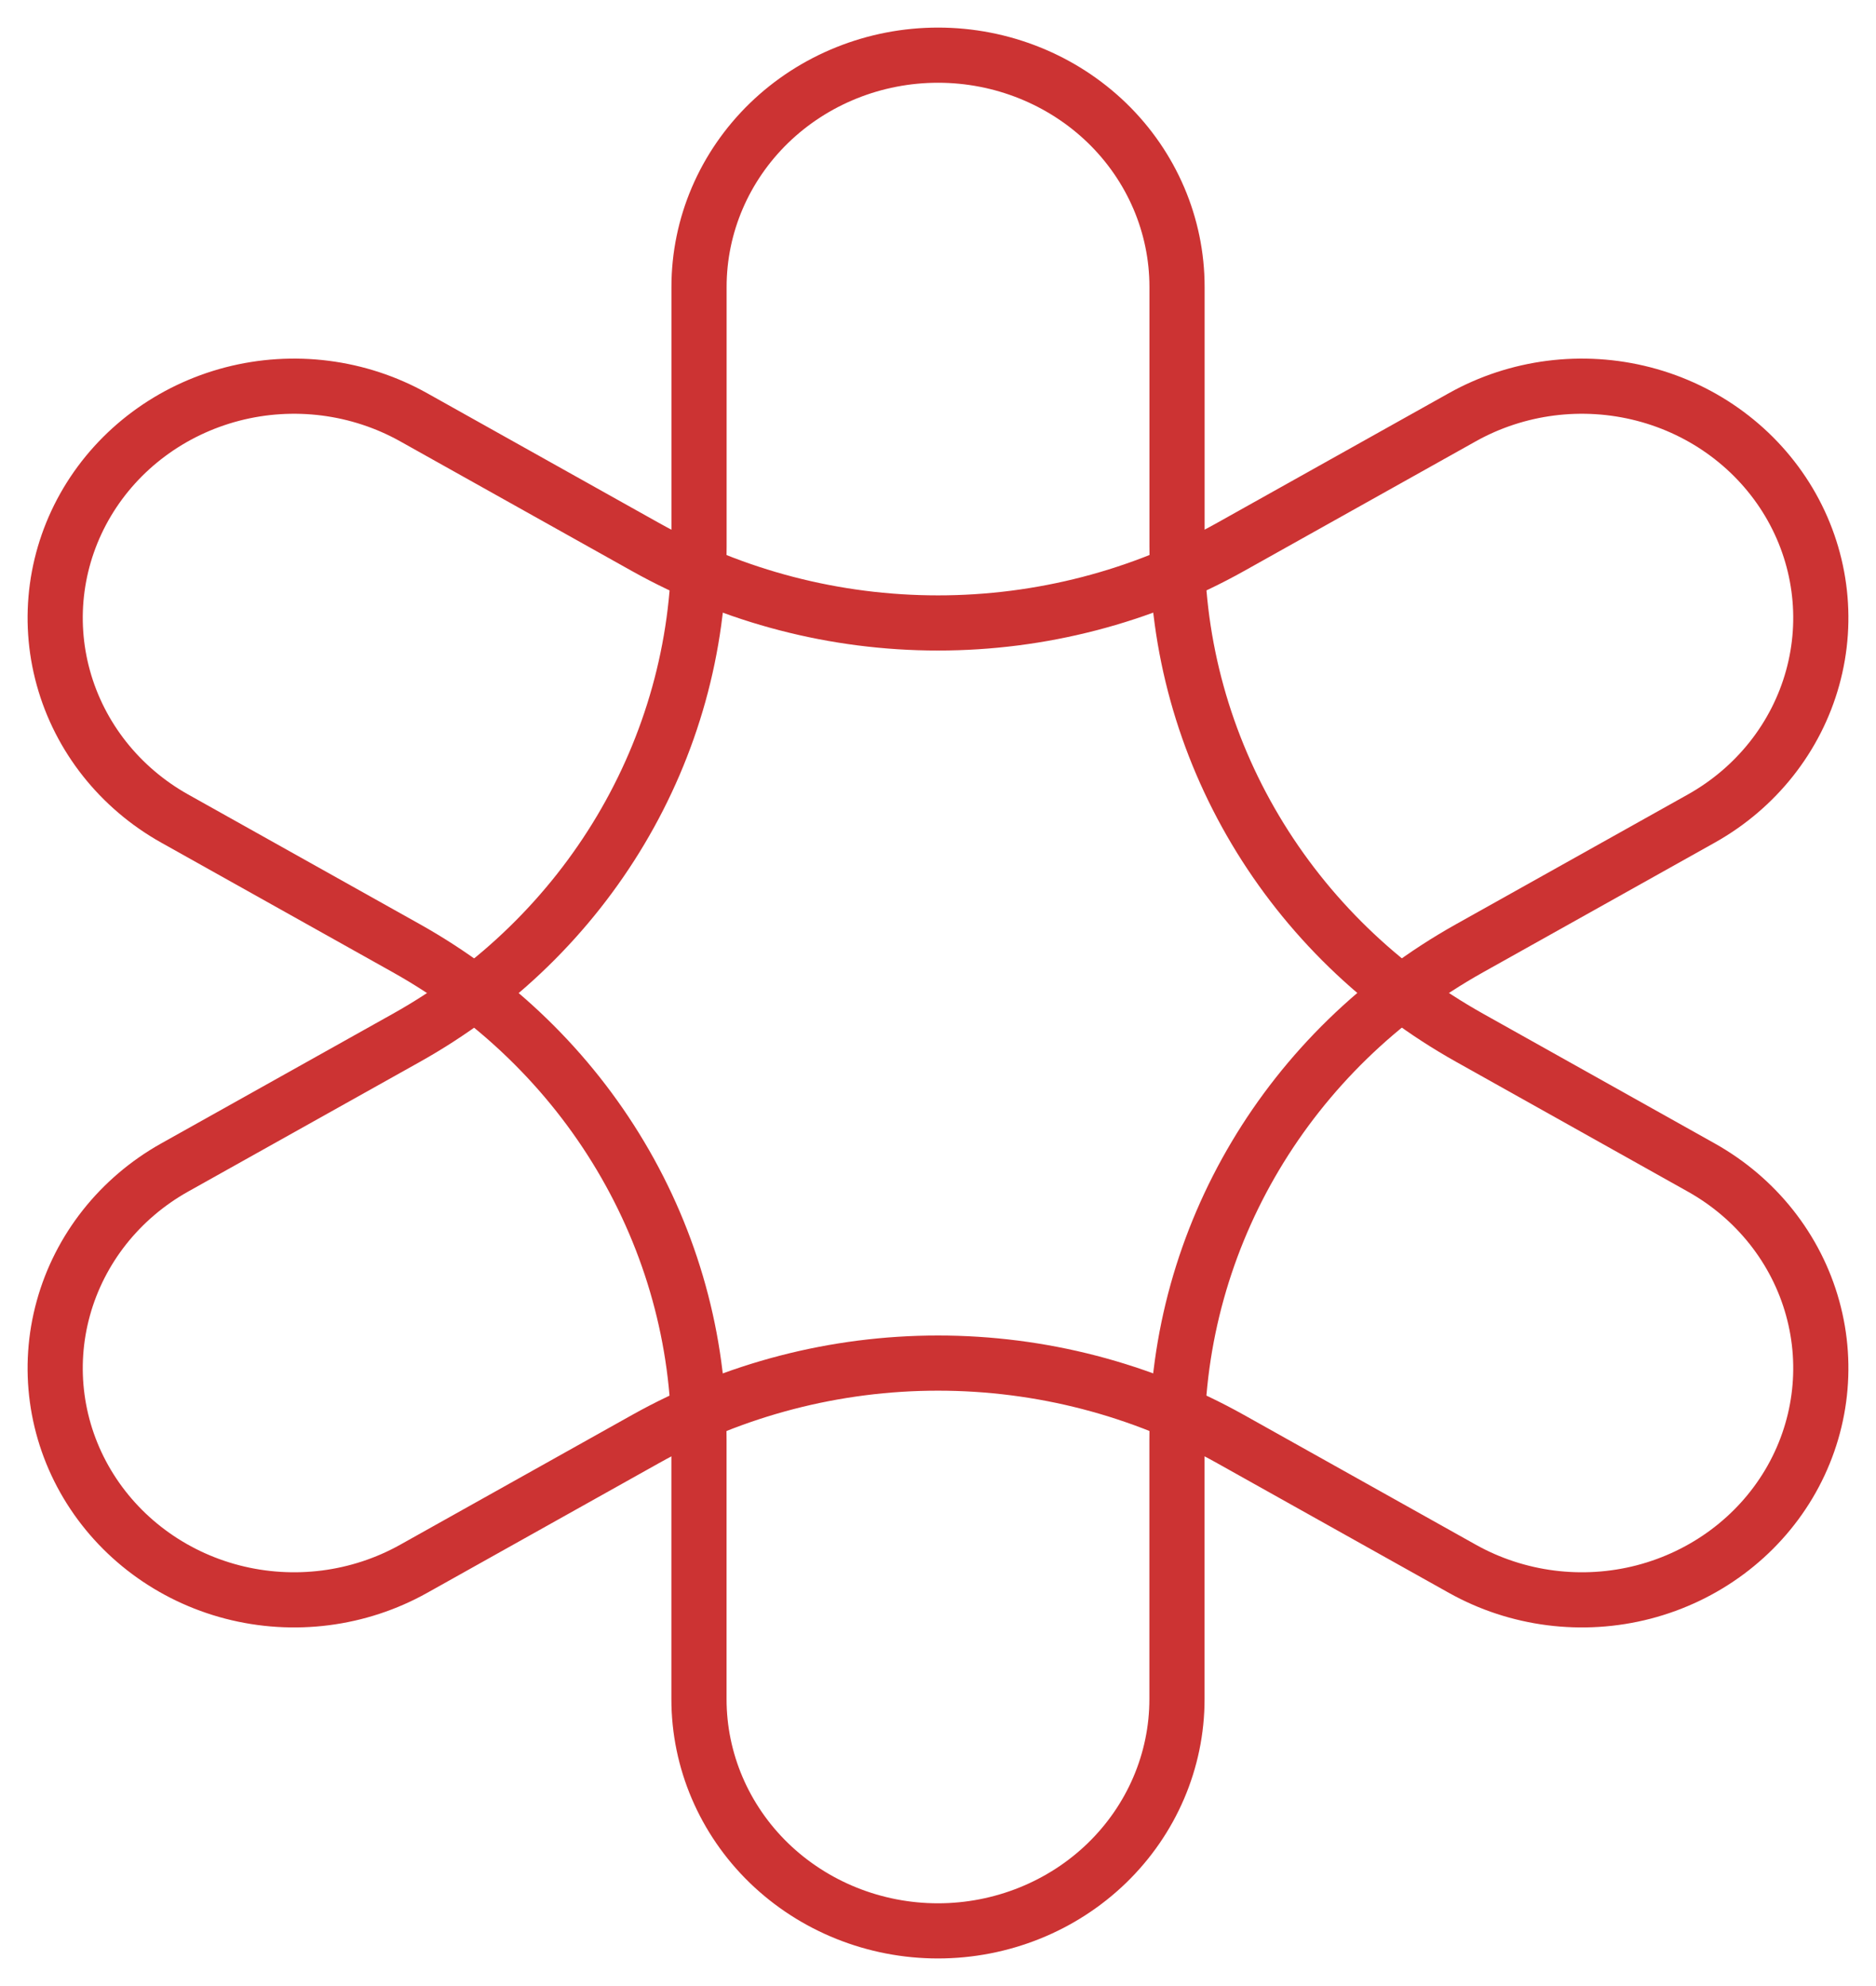
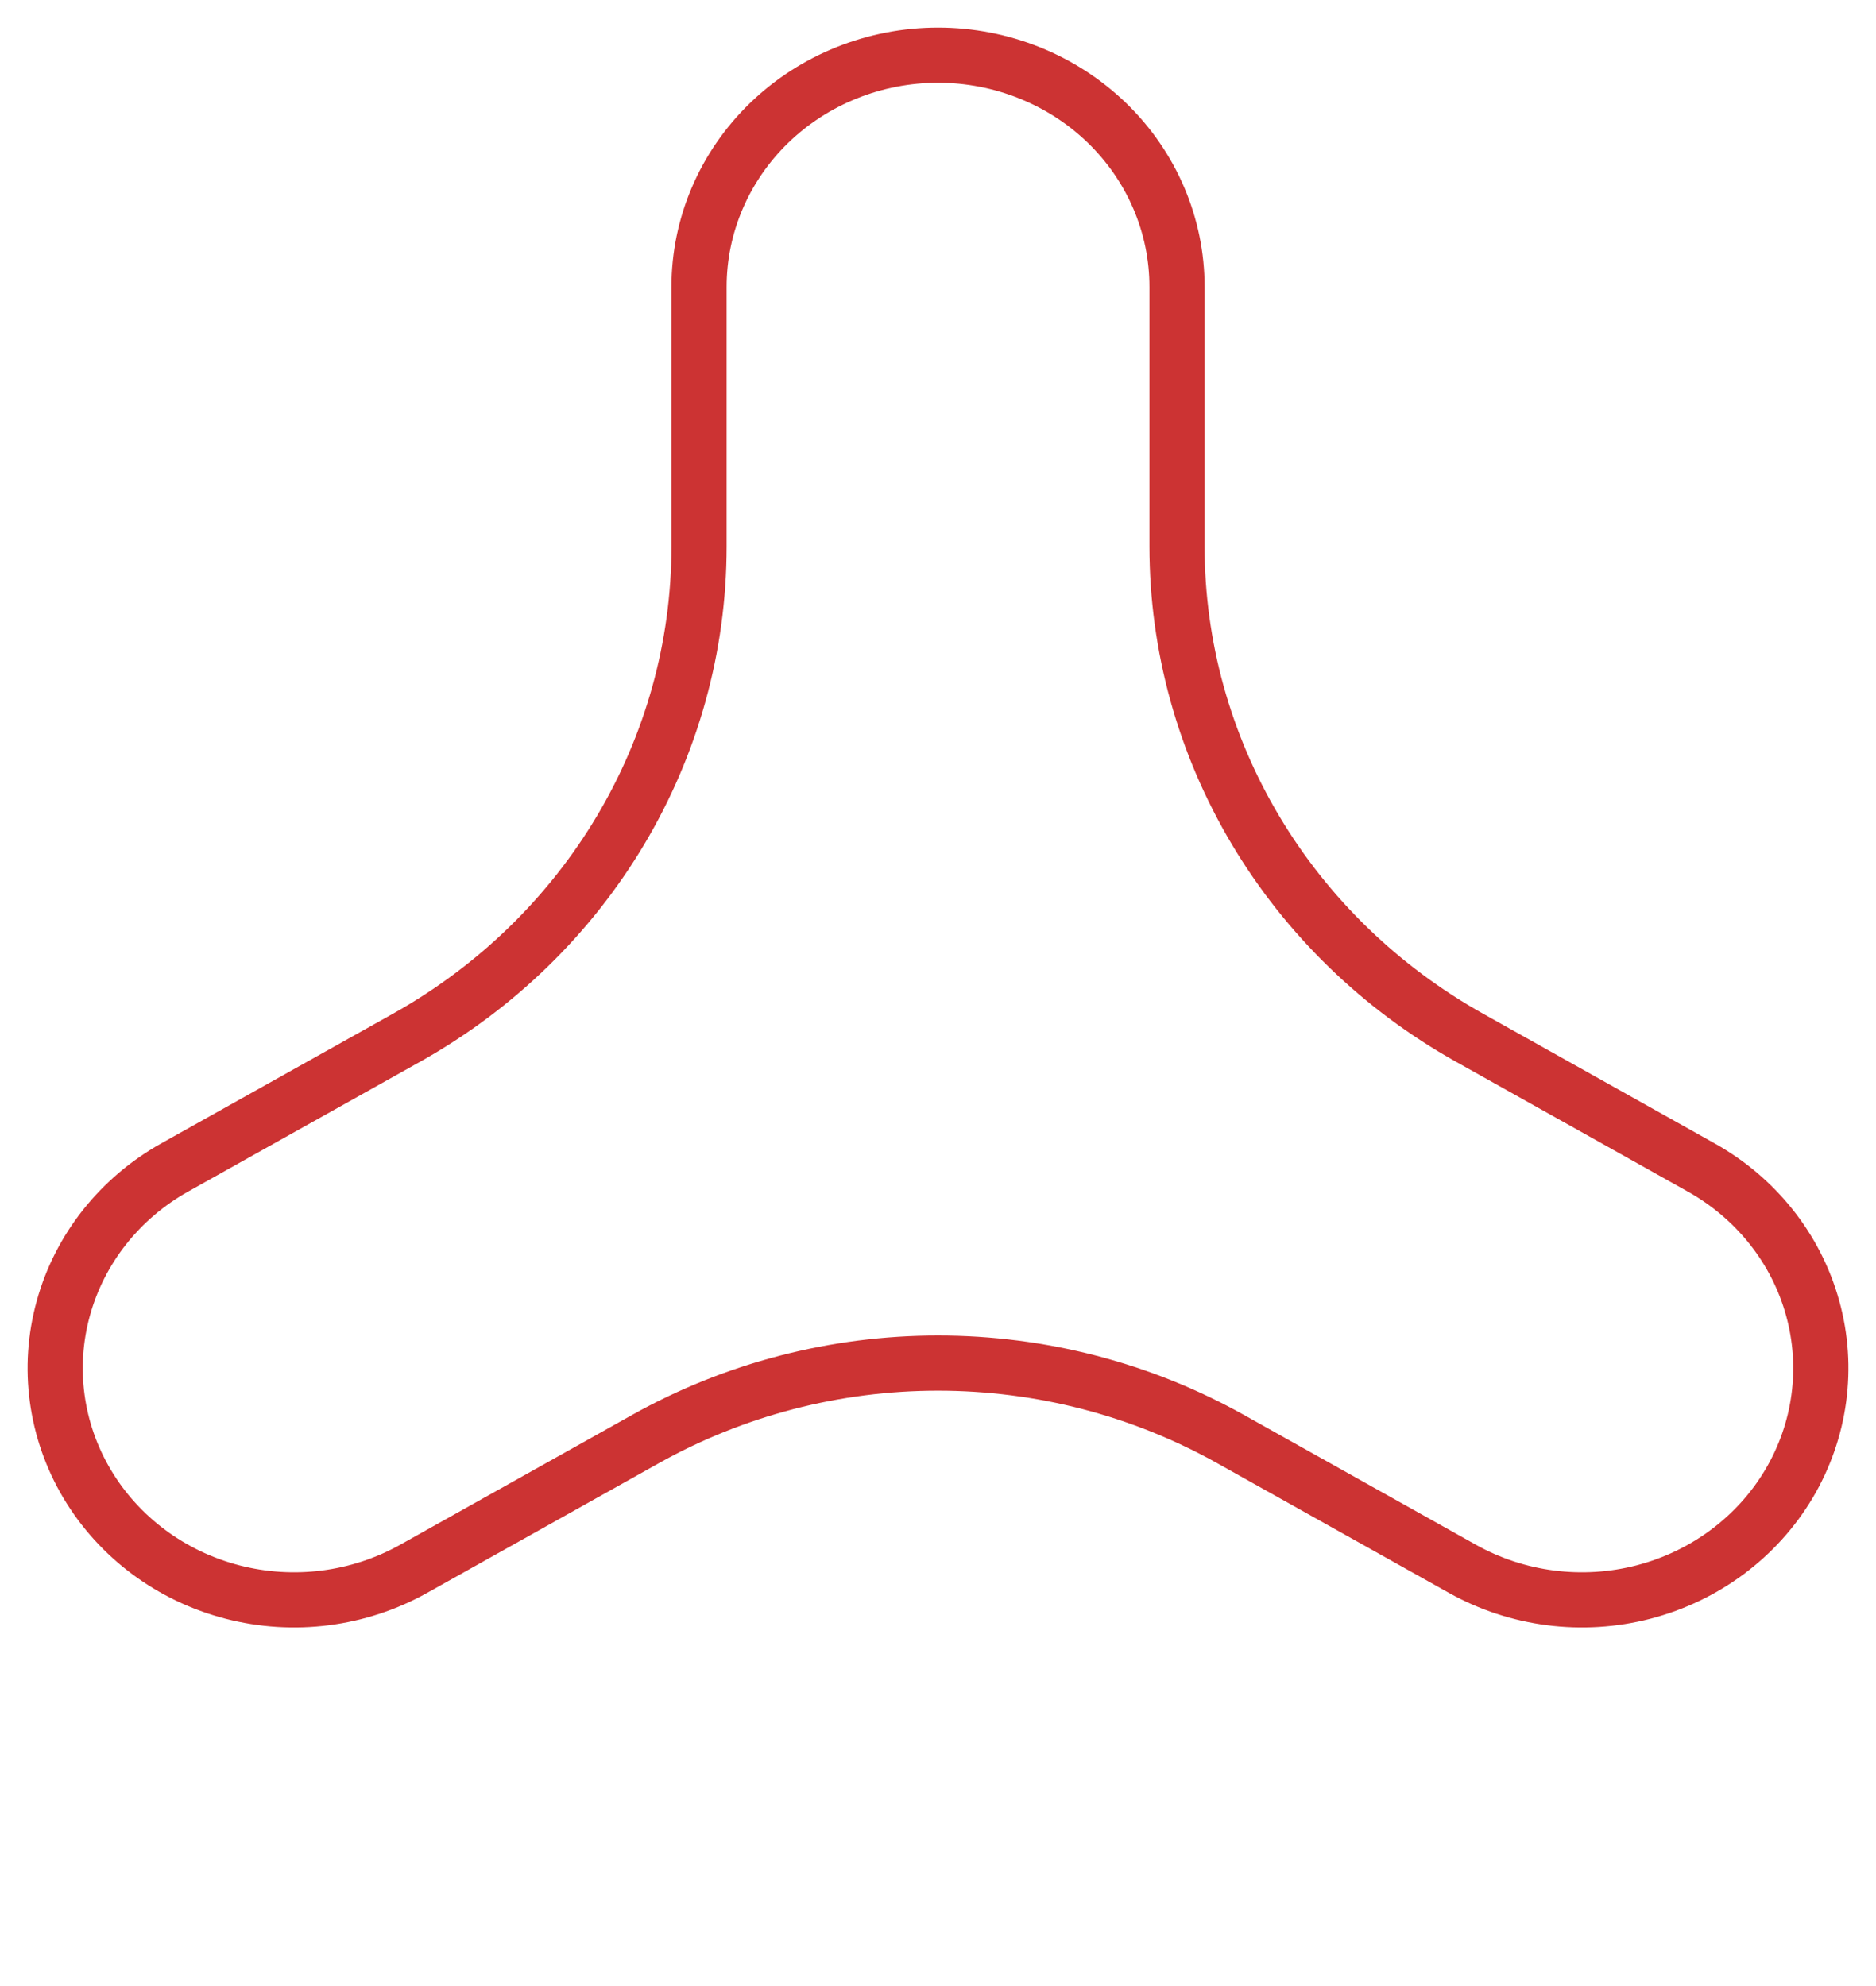
<svg xmlns="http://www.w3.org/2000/svg" width="34" height="36" viewBox="0 0 34 36" fill="none">
  <path d="M30.835 21.164L26.636 18.812C25.023 17.909 23.685 16.611 22.754 15.047C21.823 13.484 21.332 11.71 21.332 9.905V5.2C21.332 4.086 20.876 3.018 20.064 2.23C19.251 1.443 18.15 1 17.001 1C15.852 1 14.75 1.443 13.938 2.23C13.126 3.018 12.669 4.086 12.669 5.2V9.903C12.669 13.578 10.649 16.974 7.367 18.811L3.165 21.163C2.171 21.72 1.445 22.637 1.148 23.713C0.85 24.789 1.006 25.936 1.58 26.9C2.155 27.865 3.101 28.569 4.21 28.857C5.32 29.145 6.502 28.994 7.497 28.437L11.697 26.086C13.31 25.183 15.139 24.708 17 24.708C18.862 24.708 20.691 25.183 22.304 26.086L26.504 28.437C27.499 28.994 28.681 29.145 29.79 28.857C30.899 28.568 31.845 27.865 32.42 26.9C32.994 25.936 33.15 24.789 32.852 23.713C32.555 22.637 31.829 21.721 30.835 21.164Z" stroke="#CC3333" stroke-linecap="round" stroke-linejoin="round" />
-   <path d="M3.165 14.837L7.364 17.188C8.976 18.091 10.315 19.389 11.246 20.953C12.177 22.516 12.668 24.29 12.668 26.095V30.8C12.668 31.914 13.124 32.982 13.936 33.77C14.749 34.557 15.85 35 16.999 35C18.148 35 19.25 34.557 20.062 33.77C20.874 32.982 21.331 31.914 21.331 30.8V26.097C21.331 22.422 23.351 19.026 26.633 17.189L30.835 14.837C31.829 14.28 32.555 13.363 32.852 12.287C33.15 11.211 32.994 10.065 32.42 9.1C31.845 8.135 30.899 7.431 29.79 7.143C28.68 6.855 27.498 7.006 26.503 7.563L22.303 9.914C20.69 10.817 18.861 11.292 17 11.292C15.138 11.292 13.309 10.817 11.696 9.914L7.496 7.563C6.501 7.006 5.319 6.855 4.21 7.143C3.101 7.432 2.155 8.135 1.58 9.1C1.006 10.065 0.85 11.211 1.148 12.287C1.445 13.363 2.171 14.28 3.165 14.837Z" stroke="#CC3333" stroke-linecap="round" stroke-linejoin="round" />
</svg>